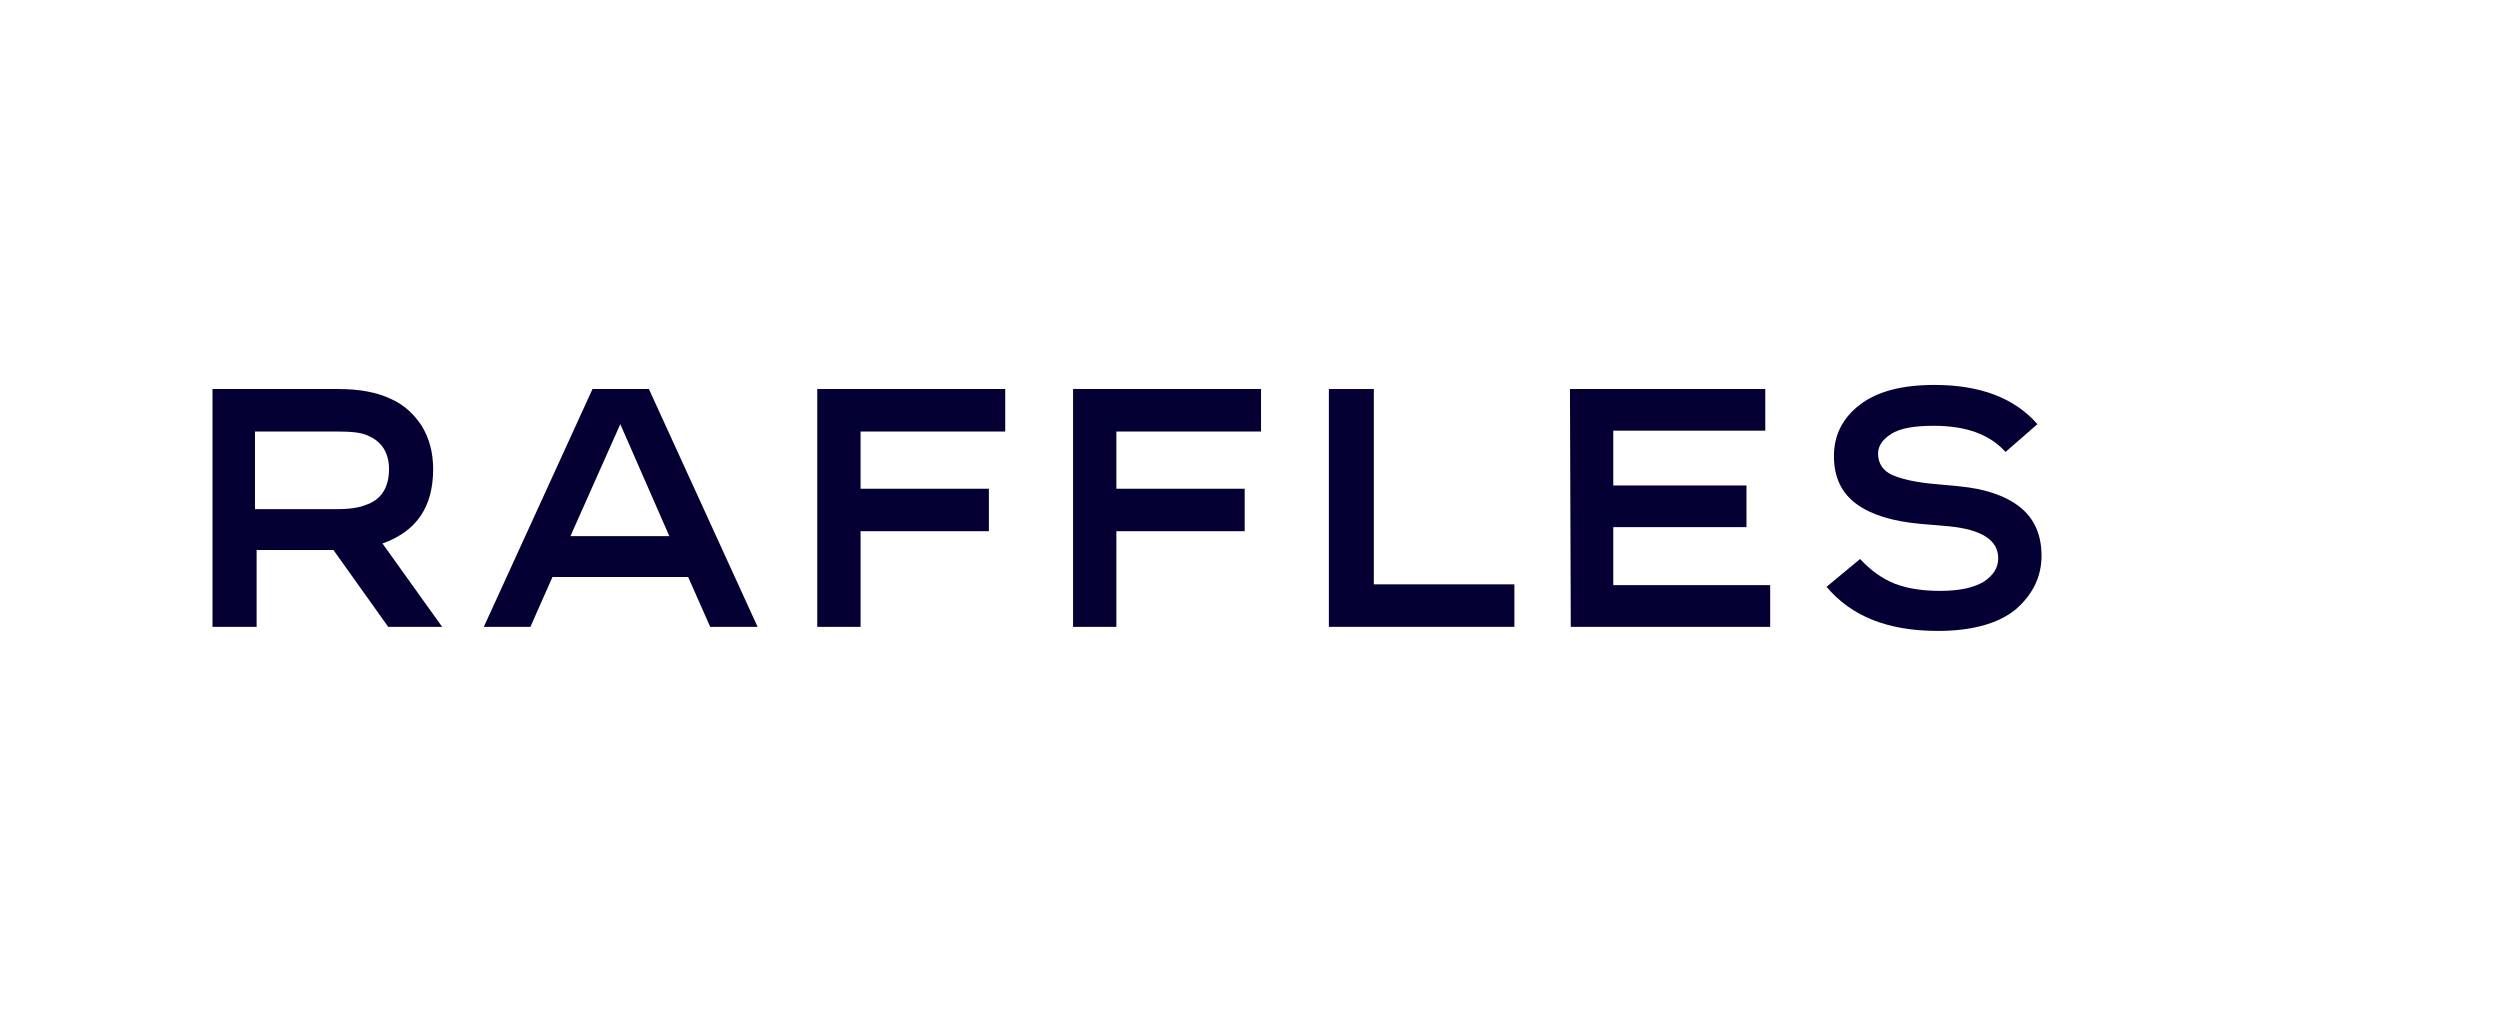
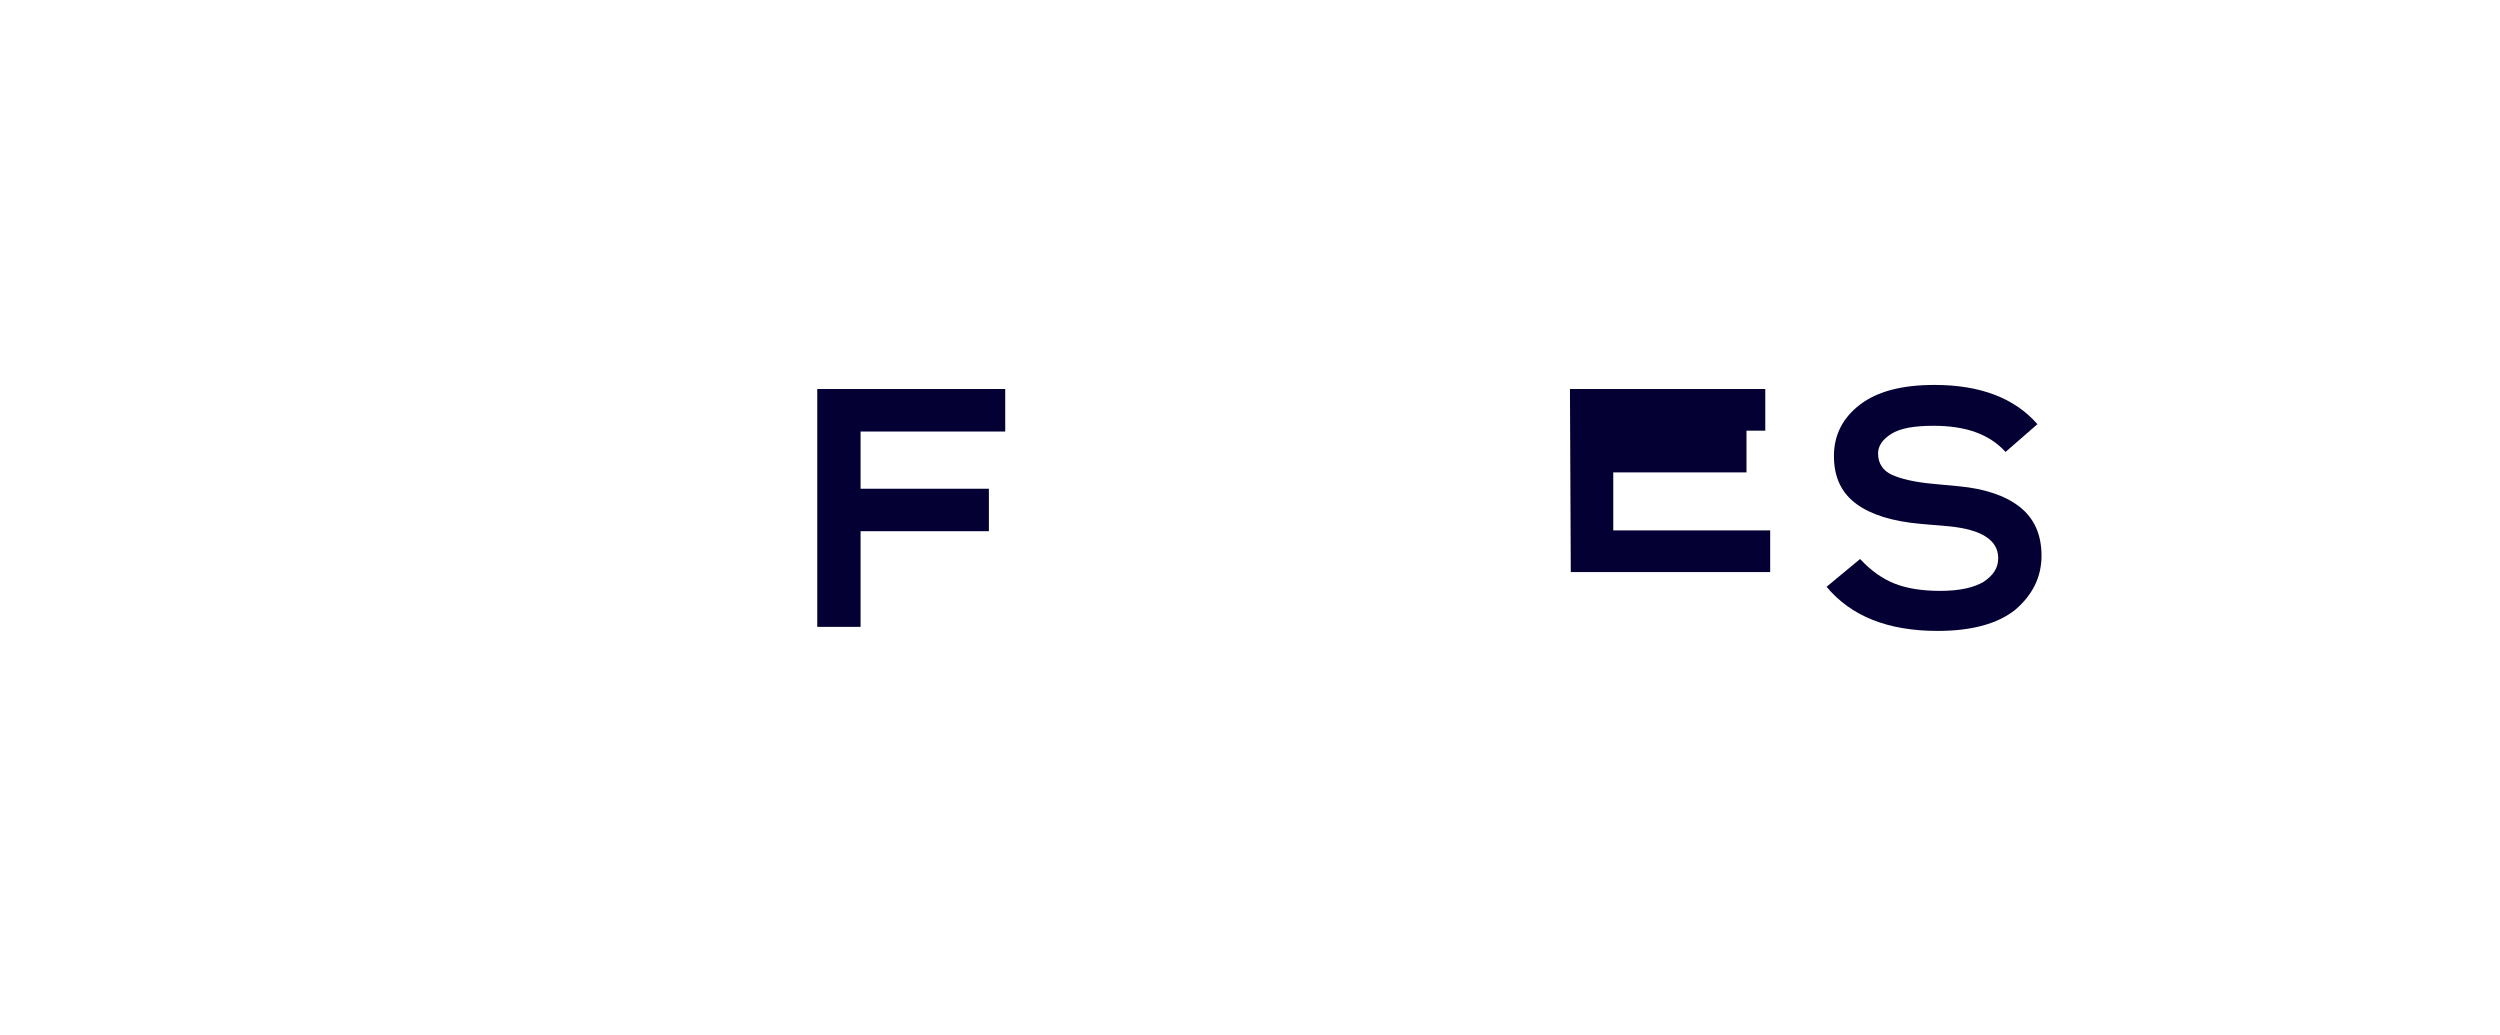
<svg xmlns="http://www.w3.org/2000/svg" version="1.1" id="Calque_1" x="0px" y="0px" viewBox="0 0 305.9 126.6" style="enable-background:new 0 0 305.9 126.6;" xml:space="preserve">
  <style type="text/css">
	.st0{fill:#050033;}
</style>
-   <path class="st0" d="M26,47.6h15.4c2.6,0,4.7,0.4,6.4,1.2c1.6,0.7,2.8,1.8,3.8,3.3c0.9,1.5,1.4,3.2,1.4,5.3c0,4.6-2,7.6-6.2,9.1  l7.3,10.2h-6.6l-6.7-9.4h-9.4v9.4H26V47.6z M31.3,62.3h9.9c1.6,0,2.8-0.2,3.5-0.5c1.9-0.6,2.9-2.1,2.9-4.4c0-2-0.9-3.4-2.6-4.1  c-0.8-0.4-2.1-0.5-3.9-0.5h-9.9V62.3z" />
-   <path class="st0" d="M86.9,76.7l-2.7-6.1H67.6l-2.7,6.1h-5.7l13.3-29.1h6.9l13.3,29.1H86.9z M75.9,51.9l-6.1,13.7h12.1L75.9,51.9z" />
  <path class="st0" d="M100,47.6h23v5.2h-17.7v7H121V65h-15.7v11.7H100V47.6z" />
-   <path class="st0" d="M131.3,47.6h23v5.2h-17.7v7h15.7V65h-15.7v11.7h-5.3V47.6z" />
-   <path class="st0" d="M162.6,47.6h5.5v23.9h17.2v5.2h-22.7L162.6,47.6L162.6,47.6z" />
-   <path class="st0" d="M192.1,47.6h23.9v5.1h-18.6v6.7h16.3v5.1h-16.3v7.1h19.2v5.1h-24.4L192.1,47.6L192.1,47.6z" />
+   <path class="st0" d="M192.1,47.6h23.9v5.1h-18.6h16.3v5.1h-16.3v7.1h19.2v5.1h-24.4L192.1,47.6L192.1,47.6z" />
  <path class="st0" d="M249.3,51.9l-3.9,3.4c-2-2.2-4.9-3.2-8.8-3.2c-2.4,0-4.1,0.3-5.2,1c-1.1,0.7-1.6,1.5-1.6,2.4  c0,1.2,0.6,2.1,1.7,2.6c1.1,0.5,2.8,0.9,5,1.1l3.2,0.3c3.1,0.3,5.6,1.1,7.4,2.5c1.8,1.4,2.7,3.4,2.7,6c0,2.6-1.1,4.8-3.2,6.6  c-2.1,1.7-5.3,2.6-9.5,2.6c-6.1,0-10.6-1.8-13.6-5.4l4.1-3.4c1.3,1.4,2.7,2.4,4.2,3c1.5,0.6,3.4,0.9,5.6,0.9c2.4,0,4.1-0.4,5.3-1.1  c1.2-0.8,1.8-1.7,1.8-2.9c0-2.2-2-3.5-6-3.9l-3.5-0.3c-3.4-0.3-6-1.1-7.8-2.4c-1.8-1.3-2.8-3.2-2.8-5.9c0-2.6,1.1-4.7,3.2-6.3  c2.1-1.6,5.1-2.4,9.1-2.4C242.3,47.1,246.5,48.7,249.3,51.9z" />
</svg>